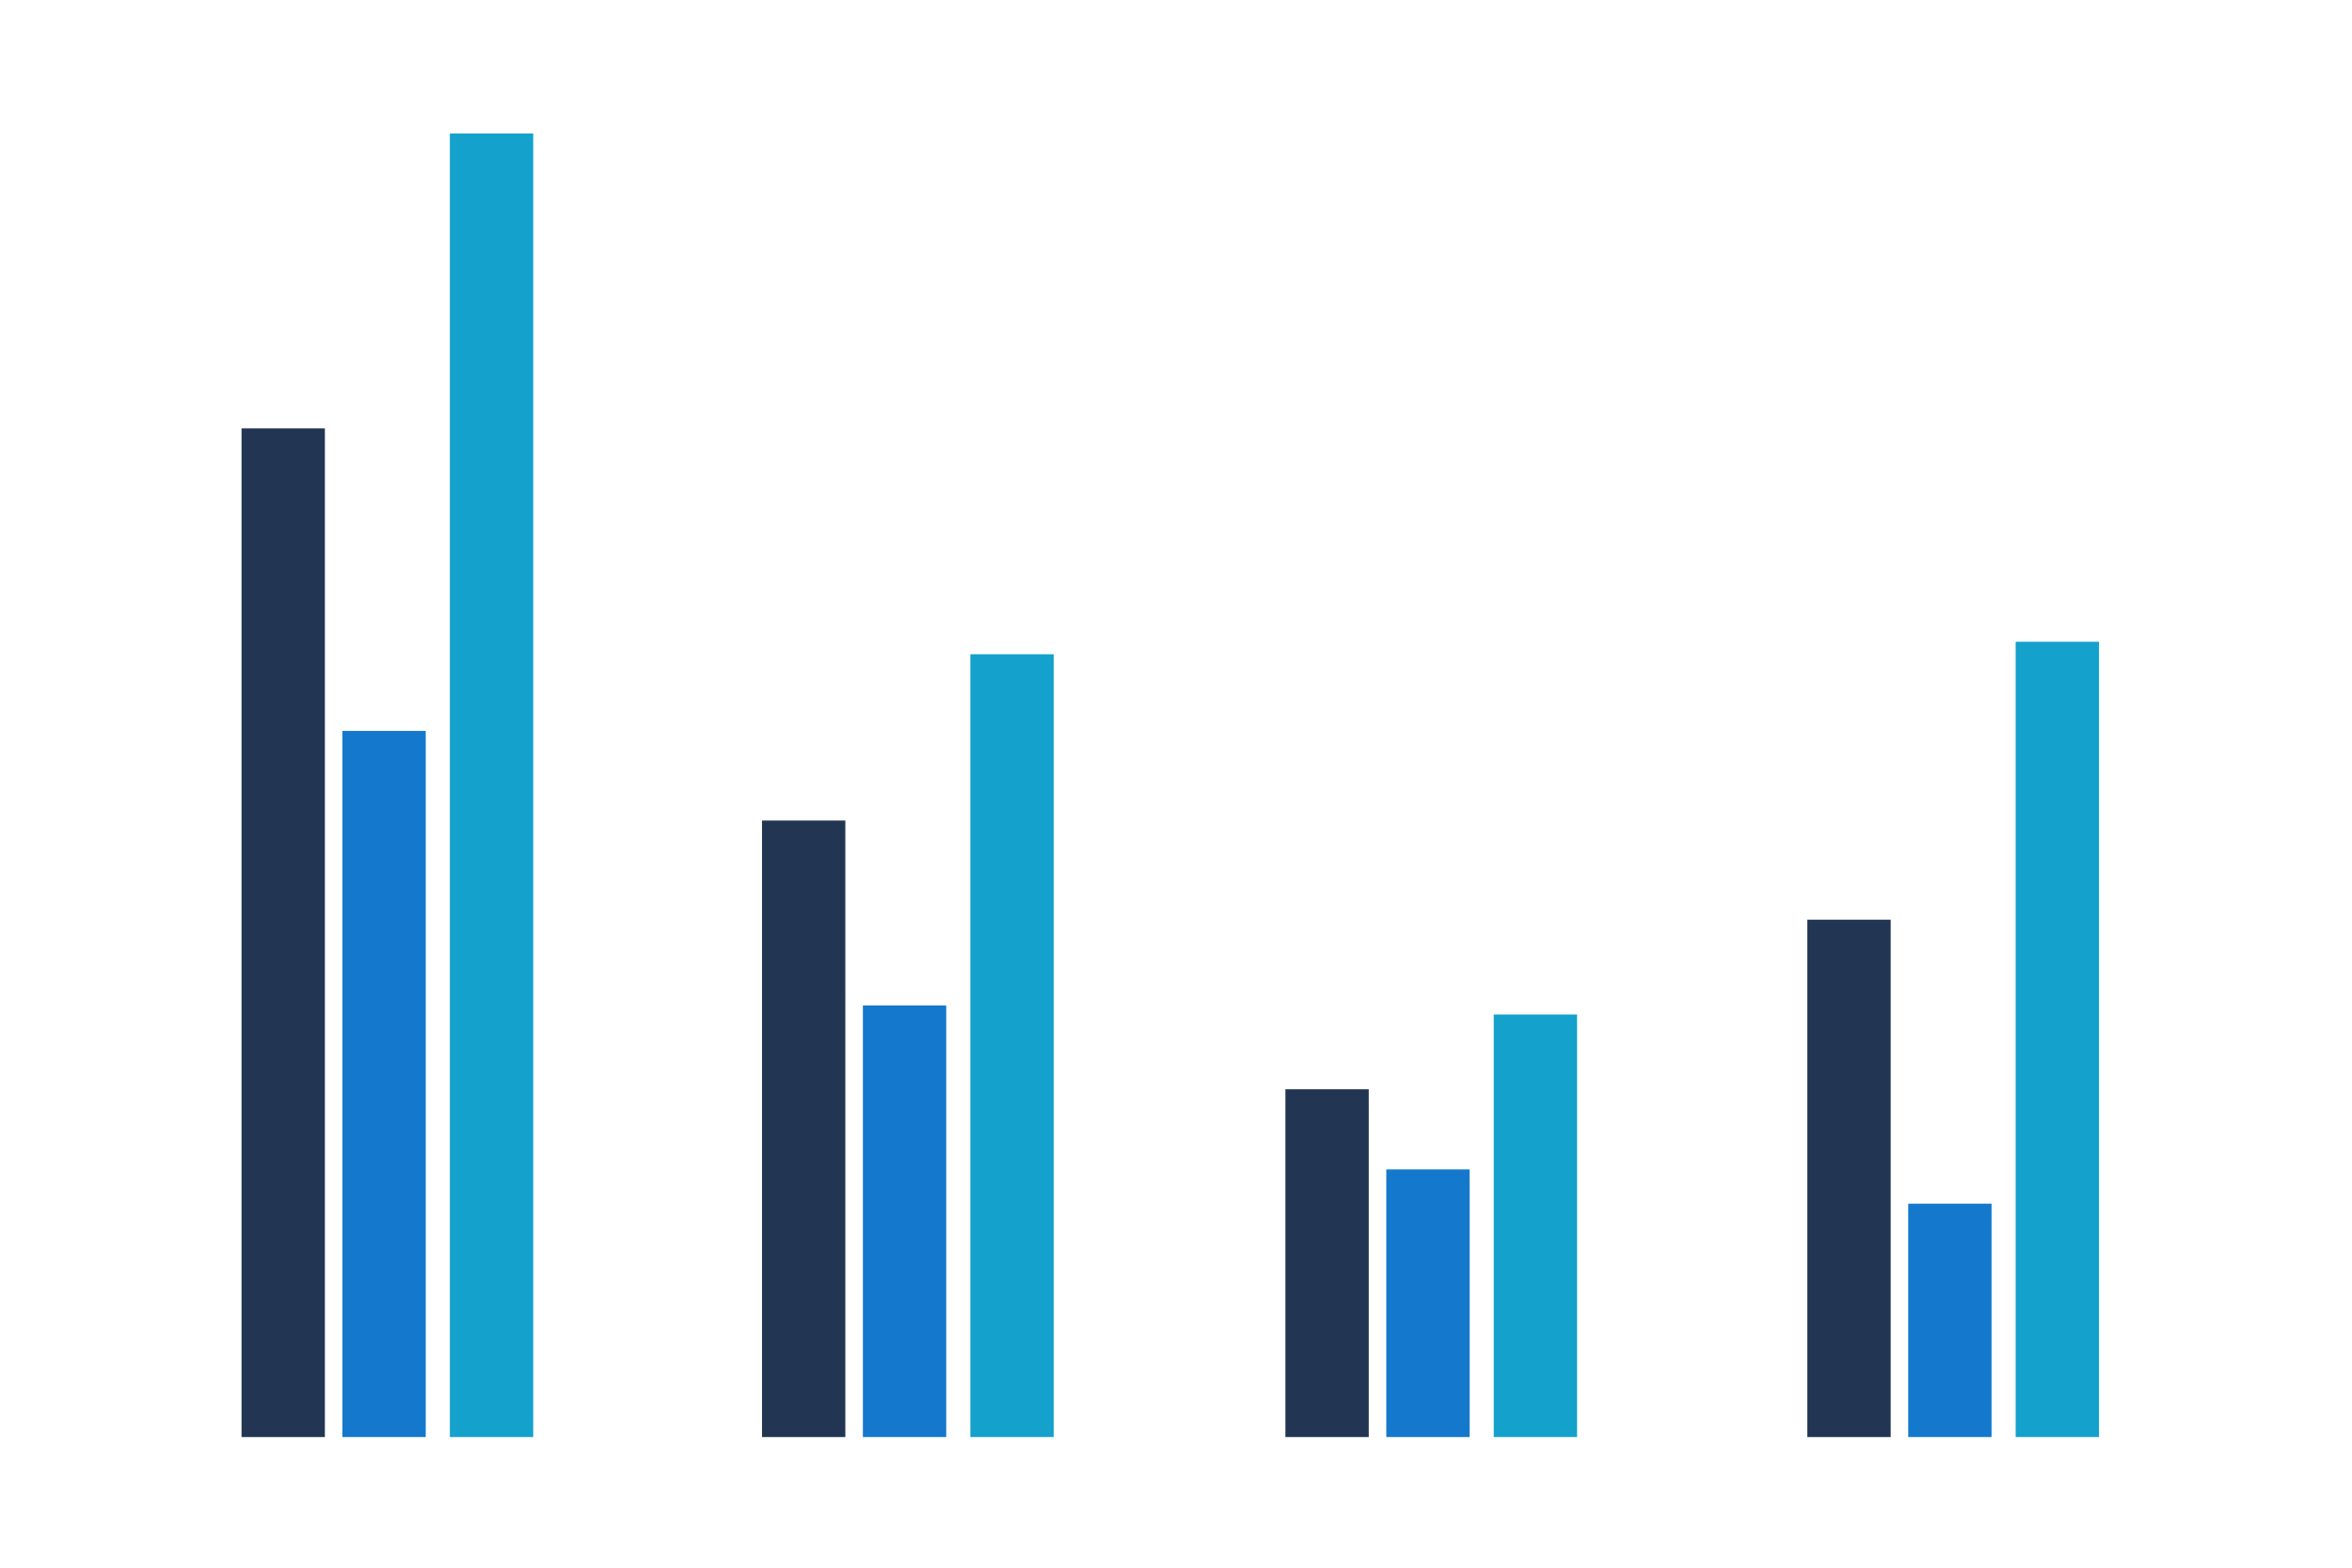
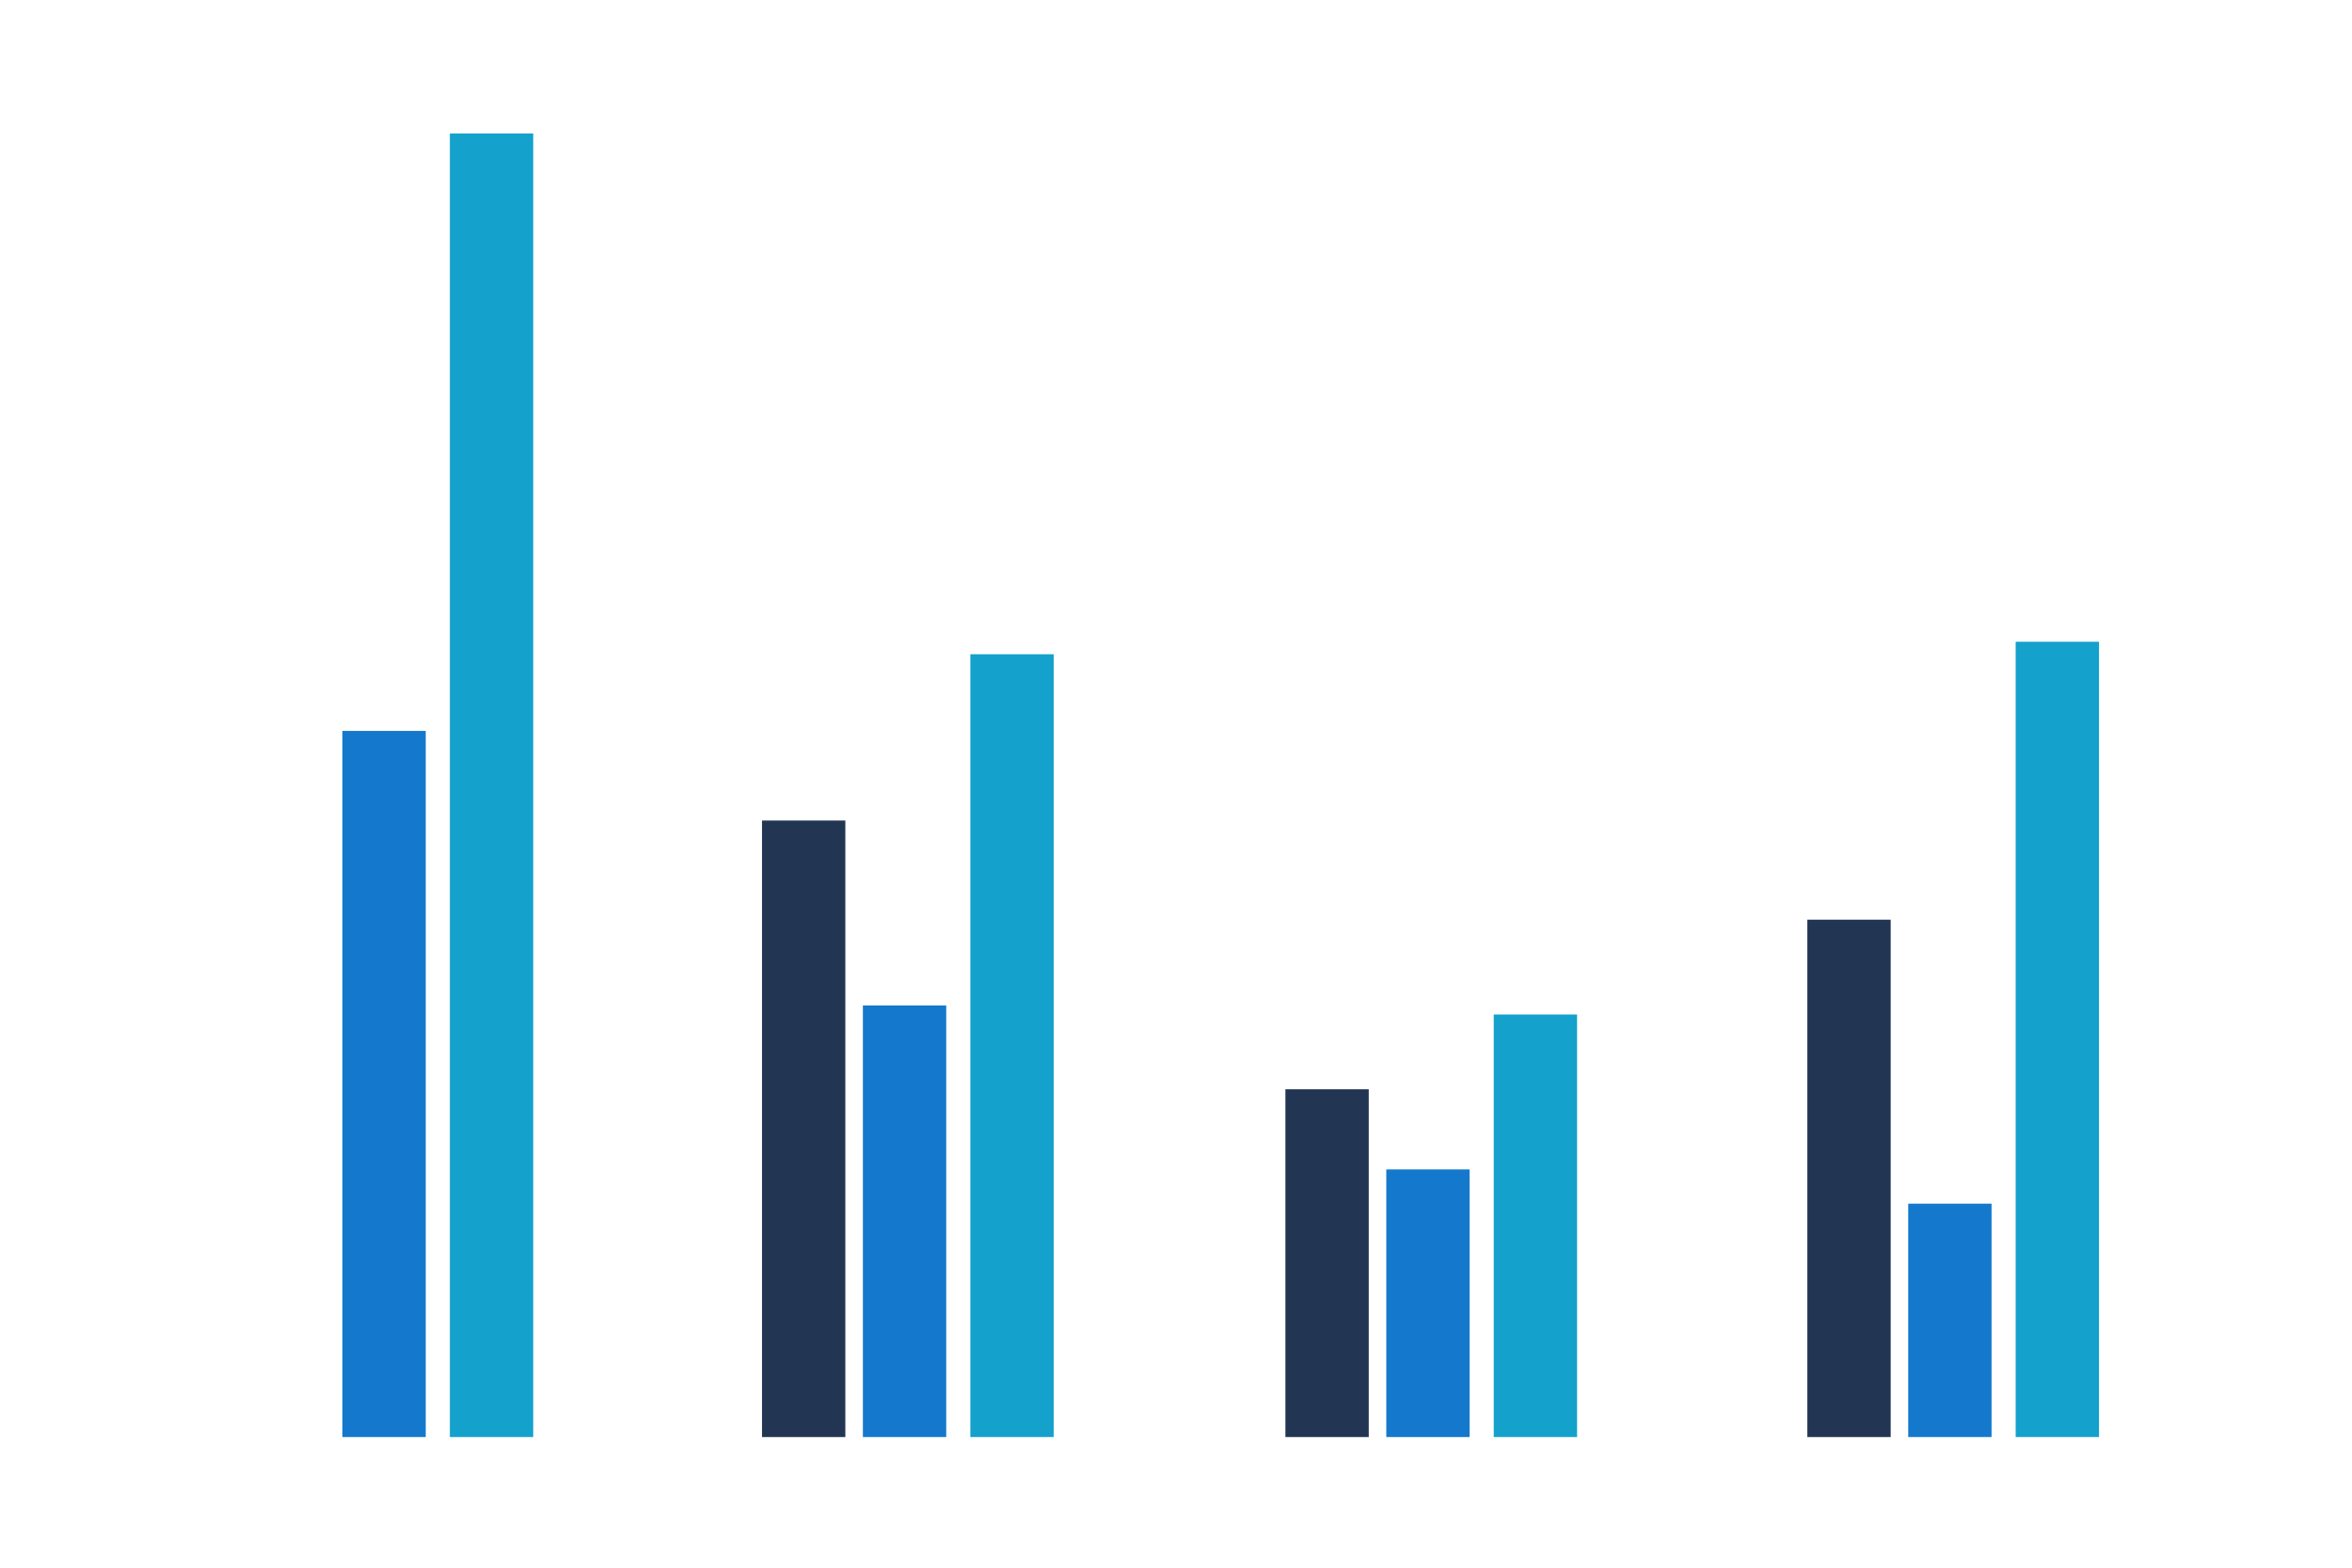
<svg xmlns="http://www.w3.org/2000/svg" version="1.1" id="graphiques" x="0px" y="0px" width="270px" height="180px" viewBox="0 0 270 180" enable-background="new 0 0 270 180" xml:space="preserve">
-   <rect x="27.727" y="49.182" fill="#223654" width="9.567" height="115.819" />
  <rect x="39.307" y="83.923" fill="#1479CC" width="9.567" height="81.077" />
  <rect x="51.643" y="15.322" fill="#14A2CC" width="9.567" height="149.679" />
  <rect x="87.475" y="94.213" fill="#223654" width="9.567" height="70.788" />
  <rect x="99.056" y="115.446" fill="#1479CC" width="9.567" height="49.554" />
  <rect x="111.391" y="75.119" fill="#14A2CC" width="9.567" height="89.882" />
  <rect x="147.559" y="125.071" fill="#223654" width="9.567" height="39.929" />
  <rect x="159.14" y="134.273" fill="#1479CC" width="9.567" height="30.728" />
  <rect x="171.475" y="116.483" fill="#14A2CC" width="9.567" height="48.518" />
  <rect x="207.475" y="105.596" fill="#223654" width="9.567" height="59.405" />
  <rect x="219.056" y="138.205" fill="#1479CC" width="9.567" height="26.795" />
  <rect x="231.391" y="73.685" fill="#14A2CC" width="9.567" height="91.315" />
</svg>